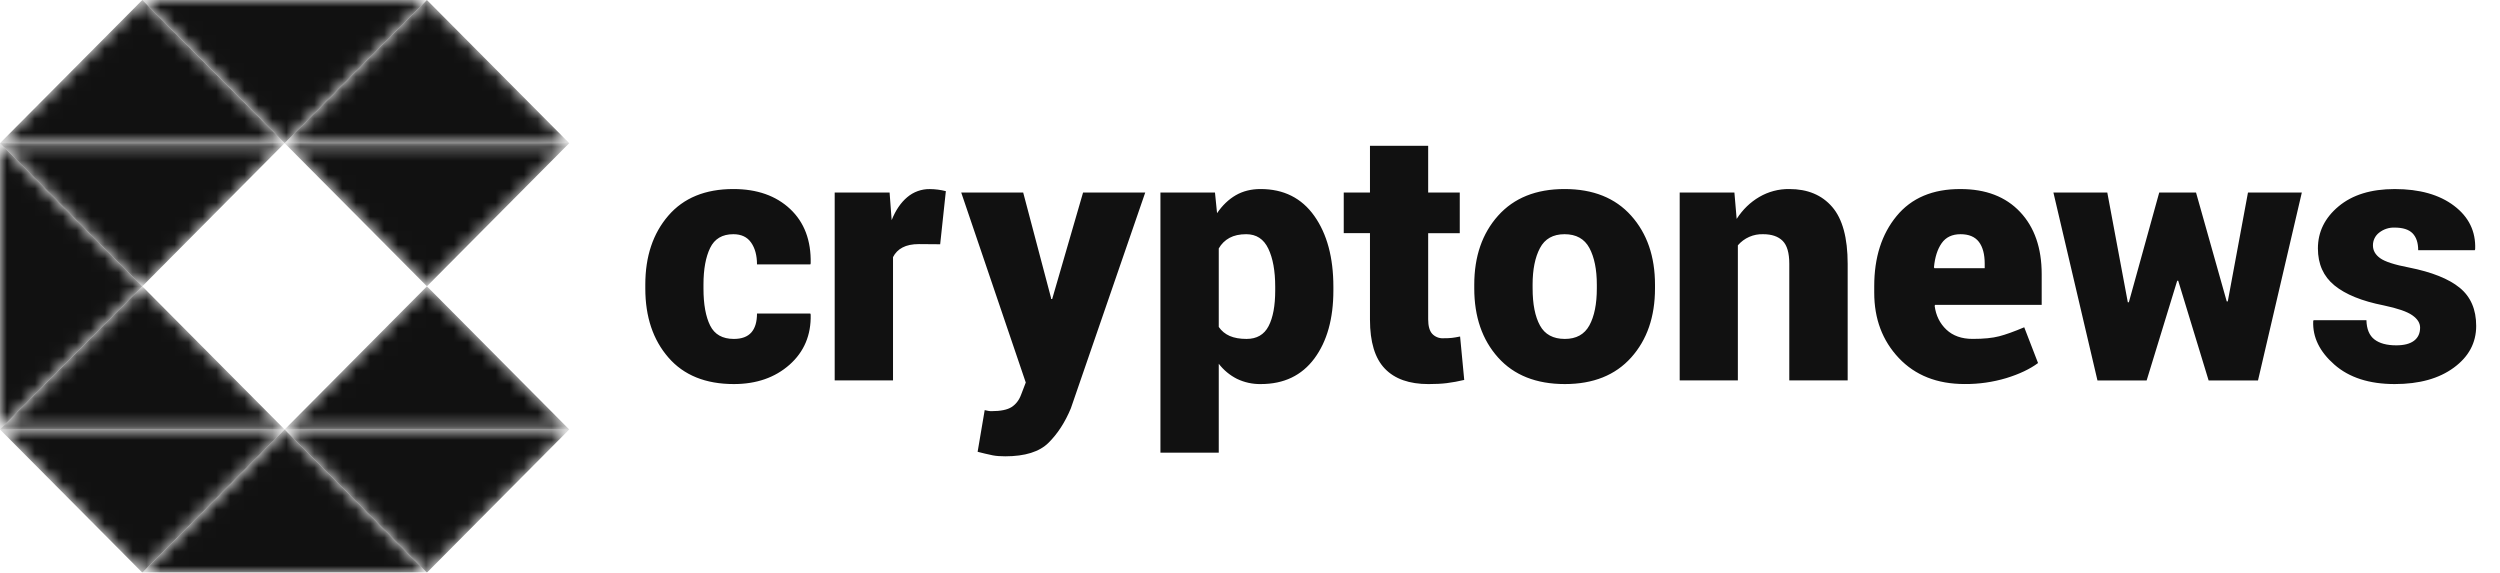
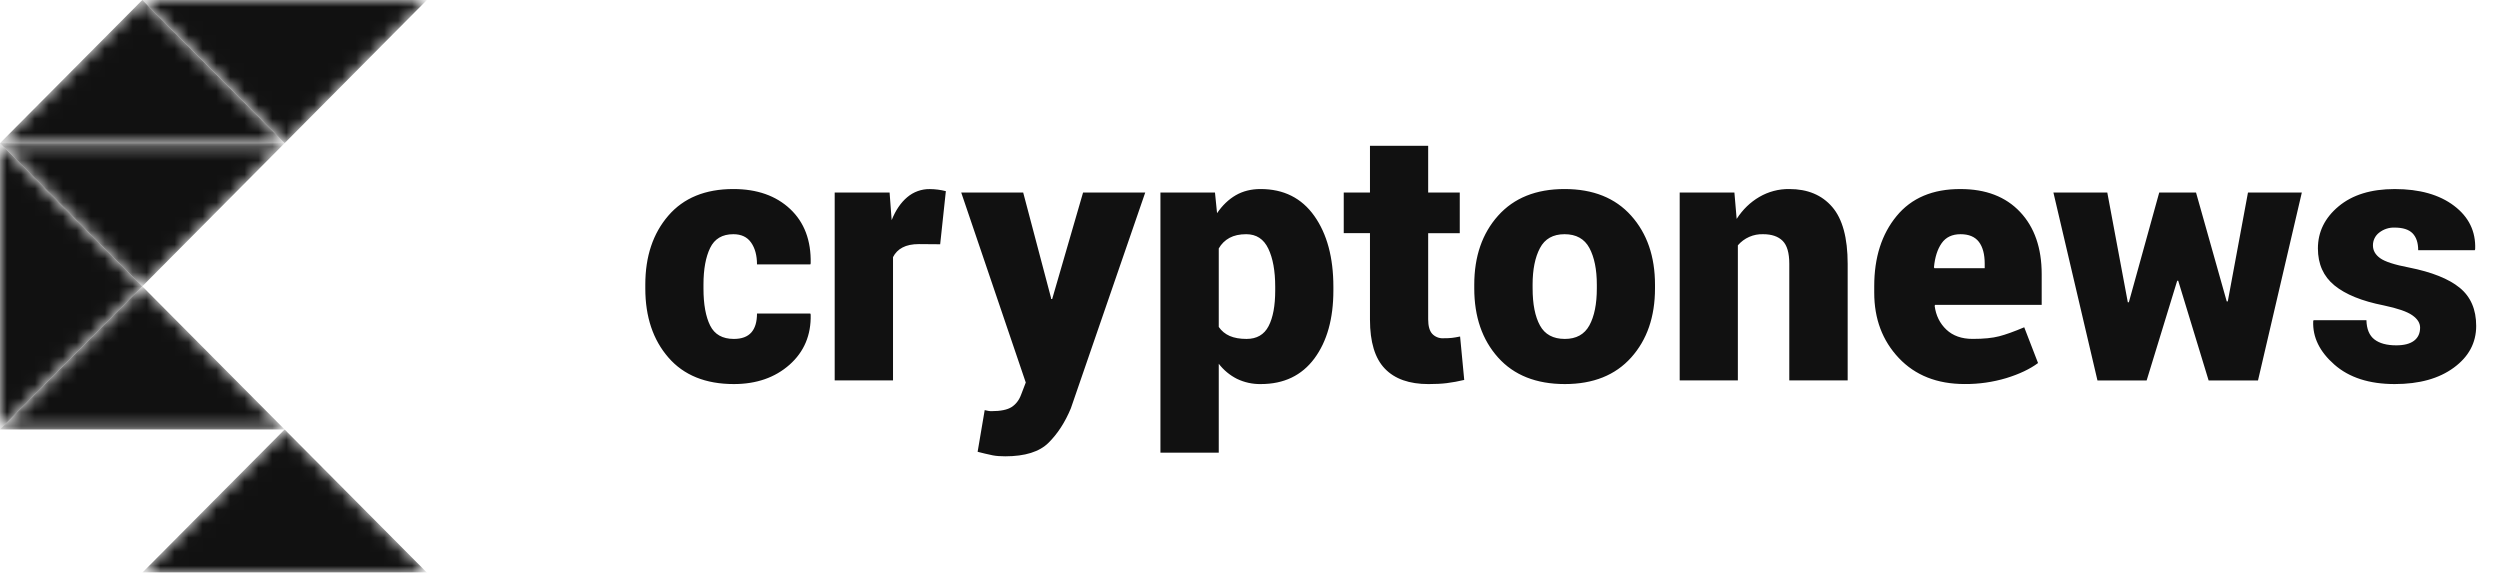
<svg xmlns="http://www.w3.org/2000/svg" width="179" height="41" viewBox="0 0 179 41" fill="none">
  <path fill-rule="evenodd" clip-rule="evenodd" d="M52.546 24.267C53.105 24.267 53.521 24.113 53.795 23.805C54.066 23.498 54.201 23.047 54.201 22.451H58.02L58.045 22.526C58.08 23.991 57.573 25.189 56.533 26.113C55.488 27.036 54.16 27.499 52.544 27.499C50.519 27.499 48.954 26.865 47.856 25.596C46.755 24.328 46.204 22.683 46.204 20.659V20.373C46.204 18.359 46.753 16.717 47.849 15.445C48.944 14.172 50.498 13.535 52.508 13.535C54.206 13.535 55.56 14.013 56.576 14.965C57.589 15.918 58.08 17.216 58.045 18.856L58.022 18.931H54.201C54.201 18.292 54.061 17.773 53.782 17.372C53.501 16.968 53.078 16.769 52.508 16.769C51.717 16.769 51.163 17.097 50.846 17.751C50.529 18.405 50.369 19.28 50.369 20.373V20.66C50.369 21.788 50.529 22.669 50.846 23.308C51.163 23.947 51.731 24.267 52.546 24.267ZM67.316 17.489L65.795 17.477C65.318 17.477 64.926 17.558 64.621 17.72C64.326 17.871 64.088 18.113 63.94 18.41V27.237H59.764V13.786H63.695L63.843 15.762C64.123 15.059 64.493 14.512 64.955 14.122C65.406 13.737 65.981 13.529 66.574 13.538C66.962 13.541 67.348 13.591 67.723 13.687L67.316 17.491V17.489ZM75.248 21.306L75.262 21.407H75.337L77.548 13.784H81.999L76.672 29.239C76.259 30.234 75.727 31.054 75.078 31.699C74.425 32.349 73.39 32.672 71.975 32.672C71.61 32.672 71.315 32.648 71.083 32.603C70.719 32.527 70.357 32.442 69.998 32.349L70.504 29.364L70.763 29.419C70.836 29.433 70.91 29.44 70.984 29.439C71.644 29.439 72.127 29.34 72.432 29.144C72.735 28.949 72.964 28.655 73.11 28.262L73.445 27.388L68.823 13.784H73.26L75.248 21.306ZM91.305 20.535C91.305 19.399 91.14 18.489 90.811 17.802C90.482 17.112 89.953 16.769 89.229 16.769C88.758 16.769 88.361 16.854 88.035 17.03C87.712 17.204 87.453 17.457 87.263 17.788V23.409C87.463 23.699 87.724 23.913 88.047 24.055C88.373 24.196 88.777 24.267 89.253 24.267C89.986 24.267 90.513 23.961 90.83 23.352C91.147 22.743 91.305 21.89 91.305 20.797V20.535ZM95.47 20.797C95.47 22.82 95.016 24.442 94.111 25.666C93.204 26.887 91.927 27.499 90.279 27.499C89.687 27.51 89.101 27.383 88.567 27.126C88.057 26.868 87.612 26.499 87.263 26.045V32.41H83.087V13.784H86.992L87.141 15.264C87.519 14.708 87.964 14.281 88.475 13.982C88.987 13.685 89.58 13.535 90.255 13.535C91.912 13.535 93.194 14.177 94.106 15.463C95.015 16.748 95.47 18.439 95.47 20.537V20.797ZM102.257 10.439V13.786H104.519V16.695H102.257V22.862C102.257 23.344 102.354 23.689 102.546 23.901C102.647 24.008 102.768 24.091 102.904 24.146C103.039 24.201 103.185 24.226 103.331 24.219C103.595 24.219 103.803 24.21 103.956 24.193C104.108 24.176 104.304 24.142 104.543 24.094L104.839 27.203C104.428 27.302 104.011 27.378 103.591 27.432C103.22 27.478 102.783 27.5 102.281 27.5C100.905 27.5 99.863 27.133 99.154 26.393C98.445 25.657 98.09 24.488 98.09 22.888V16.693H96.212V13.786H98.09V10.438L102.257 10.439ZM109.735 20.648C109.735 21.776 109.909 22.661 110.261 23.303C110.61 23.944 111.205 24.267 112.045 24.267C112.862 24.267 113.447 23.942 113.801 23.296C114.154 22.65 114.333 21.767 114.333 20.648V20.387C114.333 19.294 114.154 18.415 113.801 17.756C113.447 17.098 112.853 16.769 112.022 16.769C111.198 16.769 110.61 17.1 110.261 17.763C109.909 18.427 109.734 19.3 109.734 20.387L109.735 20.648ZM105.557 20.387C105.557 18.364 106.125 16.717 107.262 15.445C108.399 14.172 109.986 13.535 112.022 13.535C114.066 13.535 115.656 14.172 116.793 15.445C117.929 16.717 118.498 18.364 118.498 20.387V20.648C118.498 22.678 117.929 24.328 116.793 25.597C115.656 26.865 114.072 27.499 112.045 27.499C109.995 27.499 108.399 26.865 107.262 25.597C106.125 24.328 105.557 22.678 105.557 20.648V20.387ZM124.183 13.784L124.345 15.674C124.78 15.002 125.32 14.478 125.965 14.102C126.616 13.721 127.359 13.525 128.113 13.535C129.424 13.535 130.448 13.962 131.185 14.816C131.923 15.67 132.293 17.03 132.293 18.895V27.237H128.113V18.884C128.113 18.111 127.956 17.566 127.639 17.247C127.32 16.927 126.853 16.769 126.236 16.769C125.895 16.758 125.555 16.823 125.243 16.961C124.931 17.099 124.653 17.305 124.431 17.565V27.237H120.266V13.784H124.183ZM140.375 16.769C139.773 16.769 139.323 16.984 139.022 17.414C138.72 17.846 138.537 18.422 138.471 19.143L138.508 19.205H142.105V18.882C142.105 18.202 141.966 17.681 141.686 17.315C141.405 16.951 140.97 16.769 140.375 16.769ZM140.672 27.497C138.703 27.497 137.131 26.877 135.956 25.635C134.782 24.391 134.195 22.833 134.195 20.959V20.486C134.195 18.438 134.727 16.767 135.796 15.469C136.863 14.172 138.389 13.528 140.375 13.536C142.187 13.536 143.609 14.083 144.639 15.176C145.67 16.271 146.185 17.756 146.185 19.628V21.829H138.548L138.522 21.904C138.612 22.592 138.892 23.158 139.361 23.602C139.831 24.044 140.457 24.265 141.239 24.265C142.03 24.265 142.663 24.203 143.137 24.078C143.611 23.956 144.211 23.74 144.935 23.433L145.924 25.994C145.341 26.426 144.584 26.785 143.657 27.07C142.689 27.361 141.682 27.505 140.672 27.497ZM159.434 21.581H159.509L160.955 13.784H164.811L161.673 27.239H158.137L155.96 20.102H155.887L153.7 27.239H150.178L147.024 13.784H150.882L152.351 21.642H152.426L154.601 13.784H157.235L159.434 21.581ZM173.279 23.458C173.279 23.127 173.091 22.83 172.716 22.57C172.341 22.307 171.659 22.075 170.67 21.866C169.112 21.559 167.939 21.082 167.147 20.436C166.356 19.789 165.962 18.907 165.962 17.788C165.962 16.603 166.456 15.598 167.445 14.773C168.434 13.948 169.772 13.536 171.461 13.536C173.241 13.536 174.658 13.936 175.713 14.736C176.768 15.535 177.27 16.57 177.222 17.838L177.196 17.913H173.142C173.142 17.384 173.008 16.98 172.74 16.705C172.472 16.432 172.041 16.295 171.45 16.295C171.051 16.282 170.661 16.411 170.348 16.657C170.207 16.765 170.093 16.904 170.016 17.064C169.939 17.223 169.9 17.399 169.903 17.577C169.903 17.934 170.074 18.236 170.416 18.484C170.757 18.733 171.45 18.957 172.488 19.155C174.119 19.48 175.328 19.962 176.115 20.604C176.901 21.246 177.295 22.157 177.295 23.334C177.295 24.545 176.762 25.541 175.694 26.323C174.627 27.109 173.216 27.499 171.461 27.499C169.641 27.499 168.2 27.036 167.142 26.106C166.083 25.177 165.578 24.142 165.626 22.997L165.652 22.924H169.436C169.452 23.563 169.643 24.022 170.009 24.304C170.376 24.586 170.895 24.726 171.572 24.726C172.131 24.726 172.556 24.617 172.846 24.396C173.134 24.178 173.279 23.863 173.279 23.457" fill="#111111" />
  <mask id="mask0_1156_11562" style="mask-type:luminance" maskUnits="userSpaceOnUse" x="20" y="20" width="21" height="11">
-     <path d="M20.379 30.75H40.758L30.568 20.5L20.379 30.75Z" fill="url(#paint0_linear_1156_11562)" />
-   </mask>
+     </mask>
  <g mask="url(#mask0_1156_11562)">
    <path fill-rule="evenodd" clip-rule="evenodd" d="M20.379 30.75H40.758L30.568 20.5L20.379 30.75Z" fill="#111111" />
  </g>
  <mask id="mask1_1156_11562" style="mask-type:luminance" maskUnits="userSpaceOnUse" x="0" y="10" width="11" height="21">
    <path d="M0 30.75L10.189 20.5L0 10.25V30.75Z" fill="url(#paint1_linear_1156_11562)" />
  </mask>
  <g mask="url(#mask1_1156_11562)">
    <path fill-rule="evenodd" clip-rule="evenodd" d="M0 30.75L10.189 20.5L0 10.25V30.75Z" fill="#111111" />
  </g>
  <mask id="mask2_1156_11562" style="mask-type:luminance" maskUnits="userSpaceOnUse" x="20" y="10" width="21" height="11">
    <path d="M20.379 10.25L30.568 20.5L40.758 10.25H20.379Z" fill="url(#paint2_linear_1156_11562)" />
  </mask>
  <g mask="url(#mask2_1156_11562)">
-     <path fill-rule="evenodd" clip-rule="evenodd" d="M20.379 10.25L30.568 20.5L40.758 10.25H20.379Z" fill="#111111" />
-   </g>
+     </g>
  <mask id="mask3_1156_11562" style="mask-type:luminance" maskUnits="userSpaceOnUse" x="10" y="0" width="21" height="11">
    <path d="M10.19 0L20.379 10.25L30.568 0H10.19Z" fill="url(#paint3_linear_1156_11562)" />
  </mask>
  <g mask="url(#mask3_1156_11562)">
    <path fill-rule="evenodd" clip-rule="evenodd" d="M10.19 0L20.379 10.25L30.568 0H10.19Z" fill="#111111" />
  </g>
  <mask id="mask4_1156_11562" style="mask-type:luminance" maskUnits="userSpaceOnUse" x="20" y="30" width="21" height="11">
-     <path d="M20.379 30.75L30.568 41L40.758 30.75H20.379Z" fill="url(#paint4_linear_1156_11562)" />
-   </mask>
+     </mask>
  <g mask="url(#mask4_1156_11562)">
    <path fill-rule="evenodd" clip-rule="evenodd" d="M20.379 30.75L30.568 41L40.758 30.75H20.379Z" fill="#111111" />
  </g>
  <mask id="mask5_1156_11562" style="mask-type:luminance" maskUnits="userSpaceOnUse" x="0" y="30" width="21" height="11">
-     <path d="M0 30.75L10.189 41L20.379 30.75H0Z" fill="url(#paint5_linear_1156_11562)" />
-   </mask>
+     </mask>
  <g mask="url(#mask5_1156_11562)">
    <path fill-rule="evenodd" clip-rule="evenodd" d="M0 30.75L10.189 41L20.379 30.75H0Z" fill="#111111" />
  </g>
  <mask id="mask6_1156_11562" style="mask-type:luminance" maskUnits="userSpaceOnUse" x="20" y="0" width="21" height="11">
-     <path d="M30.568 0L20.379 10.25H40.758L30.568 0Z" fill="url(#paint6_linear_1156_11562)" />
-   </mask>
+     </mask>
  <g mask="url(#mask6_1156_11562)">
    <path fill-rule="evenodd" clip-rule="evenodd" d="M30.568 0L20.379 10.25H40.758L30.568 0Z" fill="#111111" />
  </g>
  <mask id="mask7_1156_11562" style="mask-type:luminance" maskUnits="userSpaceOnUse" x="0" y="0" width="21" height="11">
    <path d="M10.189 0L0 10.25H20.379L10.189 0Z" fill="url(#paint7_linear_1156_11562)" />
  </mask>
  <g mask="url(#mask7_1156_11562)">
    <path fill-rule="evenodd" clip-rule="evenodd" d="M10.189 0L0 10.25H20.379L10.189 0Z" fill="#111111" />
  </g>
  <mask id="mask8_1156_11562" style="mask-type:luminance" maskUnits="userSpaceOnUse" x="10" y="30" width="21" height="11">
    <path d="M10.19 41H30.568L20.379 30.75L10.19 41Z" fill="url(#paint8_linear_1156_11562)" />
  </mask>
  <g mask="url(#mask8_1156_11562)">
    <path fill-rule="evenodd" clip-rule="evenodd" d="M10.19 41H30.568L20.379 30.75L10.19 41Z" fill="#111111" />
  </g>
  <mask id="mask9_1156_11562" style="mask-type:luminance" maskUnits="userSpaceOnUse" x="0" y="20" width="21" height="11">
    <path d="M0 30.75H20.379L10.189 20.5L0 30.75Z" fill="url(#paint9_linear_1156_11562)" />
  </mask>
  <g mask="url(#mask9_1156_11562)">
    <path fill-rule="evenodd" clip-rule="evenodd" d="M0 30.75H20.379L10.189 20.5L0 30.75Z" fill="#111111" />
  </g>
  <mask id="mask10_1156_11562" style="mask-type:luminance" maskUnits="userSpaceOnUse" x="0" y="10" width="21" height="11">
    <path d="M0 10.25L10.189 20.5L20.379 10.25H0Z" fill="url(#paint10_linear_1156_11562)" />
  </mask>
  <g mask="url(#mask10_1156_11562)">
    <path fill-rule="evenodd" clip-rule="evenodd" d="M0 10.25L10.189 20.5L20.379 10.25H0Z" fill="#111111" />
  </g>
  <defs>
    <linearGradient id="paint0_linear_1156_11562" x1="20.379" y1="533" x2="2058.25" y2="533" gradientUnits="userSpaceOnUse">
      <stop stop-color="#120812" />
      <stop offset="1" stop-color="#0D051A" />
    </linearGradient>
    <linearGradient id="paint1_linear_1156_11562" x1="0" y1="1035.25" x2="1018.94" y2="1035.25" gradientUnits="userSpaceOnUse">
      <stop stop-color="#EF4B95" />
      <stop offset="1" stop-color="#F64B7E" />
    </linearGradient>
    <linearGradient id="paint2_linear_1156_11562" x1="20.379" y1="522.75" x2="2058.25" y2="522.75" gradientUnits="userSpaceOnUse">
      <stop stop-color="#120812" />
      <stop offset="1" stop-color="#0D051A" />
    </linearGradient>
    <linearGradient id="paint3_linear_1156_11562" x1="10.19" y1="512.5" x2="2048.06" y2="512.5" gradientUnits="userSpaceOnUse">
      <stop stop-color="#87002D" />
      <stop offset="1" stop-color="#3B016E" />
    </linearGradient>
    <linearGradient id="paint4_linear_1156_11562" x1="20.379" y1="543.25" x2="2058.25" y2="543.25" gradientUnits="userSpaceOnUse">
      <stop stop-color="#2B002D" />
      <stop offset="1" stop-color="#14004F" />
    </linearGradient>
    <linearGradient id="paint5_linear_1156_11562" x1="0" y1="543.24" x2="2037.87" y2="543.24" gradientUnits="userSpaceOnUse">
      <stop stop-color="#E60015" />
      <stop offset="1" stop-color="#8E0162" />
    </linearGradient>
    <linearGradient id="paint6_linear_1156_11562" x1="20.379" y1="512.51" x2="2058.25" y2="512.51" gradientUnits="userSpaceOnUse">
      <stop stop-color="#2B002D" />
      <stop offset="1" stop-color="#14004F" />
    </linearGradient>
    <linearGradient id="paint7_linear_1156_11562" x1="0" y1="512.5" x2="2037.87" y2="512.5" gradientUnits="userSpaceOnUse">
      <stop stop-color="#E60015" />
      <stop offset="1" stop-color="#8E0162" />
    </linearGradient>
    <linearGradient id="paint8_linear_1156_11562" x1="10.19" y1="543.25" x2="2048.06" y2="543.25" gradientUnits="userSpaceOnUse">
      <stop stop-color="#87002D" />
      <stop offset="1" stop-color="#3B016E" />
    </linearGradient>
    <linearGradient id="paint9_linear_1156_11562" x1="0" y1="533" x2="2037.87" y2="533" gradientUnits="userSpaceOnUse">
      <stop stop-color="#F61749" />
      <stop offset="1" stop-color="#B81789" />
    </linearGradient>
    <linearGradient id="paint10_linear_1156_11562" x1="0" y1="522.75" x2="2037.87" y2="522.75" gradientUnits="userSpaceOnUse">
      <stop stop-color="#F61749" />
      <stop offset="1" stop-color="#B81789" />
    </linearGradient>
  </defs>
</svg>